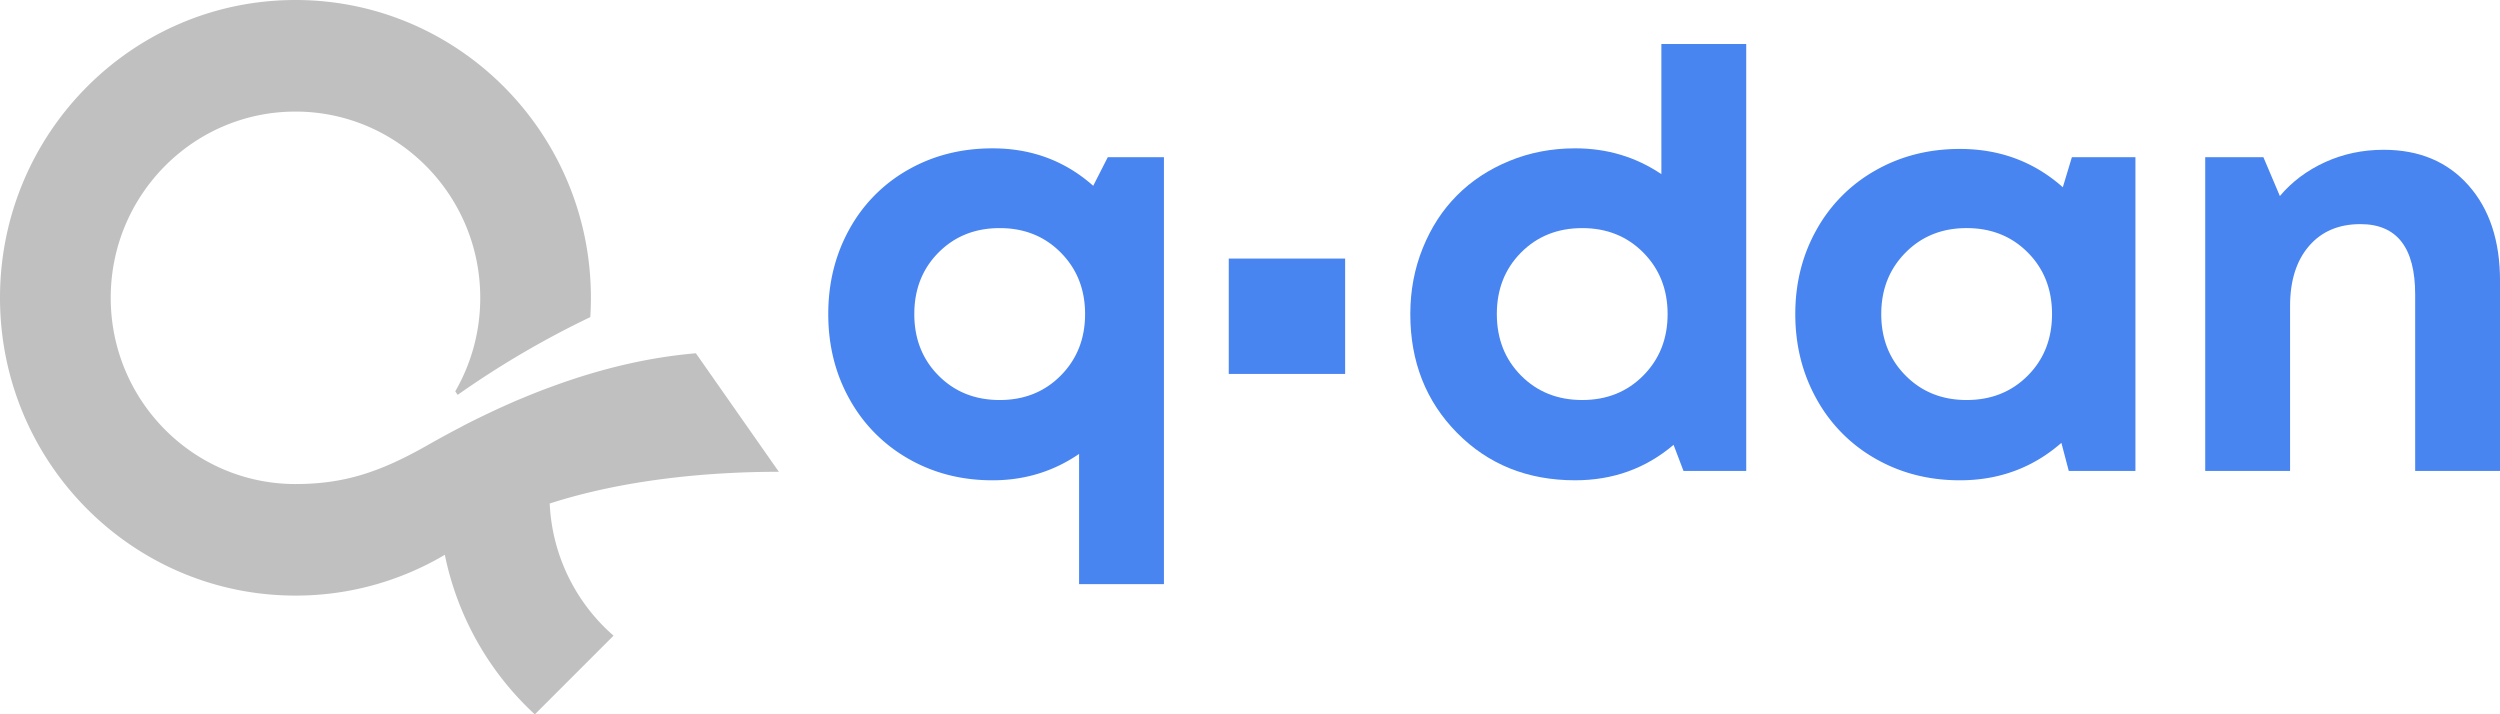
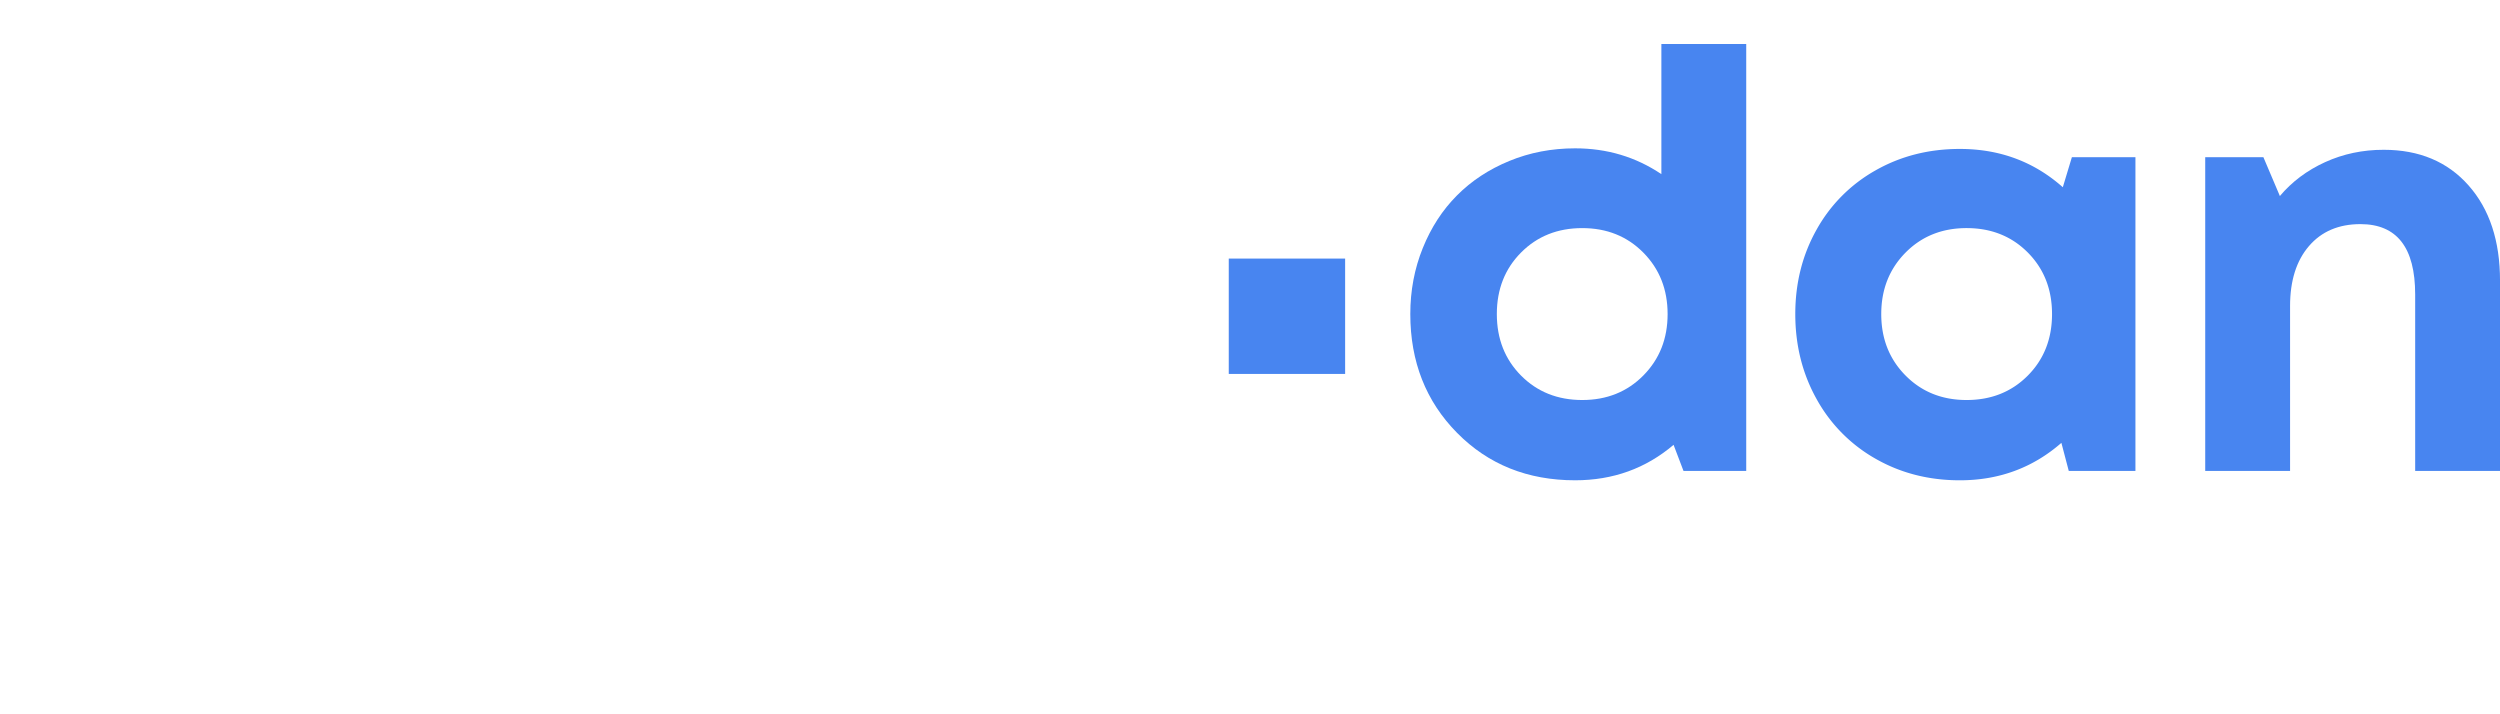
<svg xmlns="http://www.w3.org/2000/svg" viewBox="0 0 2916.83 833.51">
  <defs>
    <style>.cls-1{fill:#4885f0;}.cls-2{fill:silver;}</style>
  </defs>
  <title>q-dan_logo</title>
  <g id="Ebene_2" data-name="Ebene 2">
    <g id="Ebene_3" data-name="Ebene 3">
-       <path class="cls-1" d="M1292.49,183.38H1358V681.53h-99V529.6q-45,30.78-101,30.78-54.28,0-98.14-25.15a180,180,0,0,1-68.68-69.51q-24.82-44.36-24.82-99.3,0-54.62,24.65-99a177.66,177.66,0,0,1,68.52-69.34q43.86-25,98.47-25,68.19,0,117.5,43.69ZM1095.05,438.24q28.29,28.47,71.33,28.47t71.33-28.63q28.29-28.63,28.3-71.66t-28.3-71.66q-28.31-28.63-71.33-28.63t-71.33,28.46q-28.3,28.47-28.3,71.83T1095.05,438.24Z" />
      <path class="cls-1" d="M1938.38,51.31h99V549.46H1964.2L1952.61,519q-48.66,41.37-114.85,41.37-83.1,0-137.7-55.28t-54.61-138.68q0-41,14.56-77t39.89-61.4q25.32-25.49,61.06-40.21t76.8-14.73q55.92,0,100.62,30.12ZM1774.7,438.24q28.3,28.47,71.33,28.47t71.33-28.63q28.31-28.63,28.3-71.66t-28.3-71.66q-28.3-28.63-71.33-28.63t-71.33,28.46q-28.31,28.47-28.3,71.83T1774.7,438.24Z" />
      <path class="cls-1" d="M2417.34,183.38h74.14V549.46H2413.7l-8.61-32.77q-50,43.69-118.49,43.69-54.29,0-98.31-25.15a179.33,179.33,0,0,1-68.84-69.68q-24.82-44.52-24.83-99.13,0-54.29,24.83-98.47a178.79,178.79,0,0,1,68.84-69.18q44-25,98.31-25,69.83,0,120.15,44.68Zm-194.13,254.7q28.3,28.64,71.33,28.63t71.33-28.47q28.3-28.46,28.3-71.82t-28.3-71.83q-28.3-28.45-71.33-28.46t-71.33,28.63q-28.29,28.64-28.3,71.66T2223.21,438.08Z" />
      <path class="cls-1" d="M2781.12,174.77q62.22,0,99,41.54t36.74,111.38V549.46h-99V343.58q0-82.08-63.88-82.09-38.07,0-60.08,25.65t-22,70V549.46h-99V183.38h67.86L2660,228.72q21.18-25.14,52.8-39.55T2781.12,174.77Z" />
      <rect class="cls-1" x="1433.63" y="301.69" width="135.78" height="134.59" />
-       <path class="cls-2" d="M641.36,587.45c84.44-27.17,180.67-37,267.36-37L811.91,412.17h0c-50.49,4.27-99.69,15.6-146.63,31.31l-.43.15q-5.39,1.8-10.73,3.69l-2.39.85q-4.43,1.57-8.8,3.19l-2.79,1q-4.33,1.62-8.64,3.28l-2.47.95q-5.06,2-10.06,4l-.8.32q-5.35,2.18-10.67,4.41h0l-.63.27-.27.12-.09,0q-4.82,2-9.58,4.11l-3.5,1.55c-2.41,1.07-4.82,2.14-7.23,3.23l-3.65,1.66q-3.67,1.68-7.33,3.39l-2,.93-1.17.56q-4,1.91-8,3.83l-2.28,1.1q-5.13,2.49-10.22,5l-1.33.67q-4.32,2.17-8.59,4.36L538.21,498l-6.46,3.37-3.79,2q-3,1.61-6,3.23l-3.8,2.06q-3.11,1.69-6.2,3.4l-3.37,1.87q-4.62,2.57-9.17,5.16h0l-.22.12c-55.41,31.54-97.51,45.54-154.46,45.54-119,0-215.56-97.28-215.56-217.28s96.51-217.28,215.56-217.28,215.57,97.28,215.57,217.28a217.47,217.47,0,0,1-29.15,109.13L534,460.7A1069,1069,0,0,1,688.71,370q.72-11.19.72-22.57C689.43,155.56,535.09,0,344.71,0S0,155.56,0,347.45,154.33,694.9,344.71,694.9A341.1,341.1,0,0,0,519,647.28h0a347.74,347.74,0,0,0,105,186.22l91.85-91.85A217.46,217.46,0,0,1,641.36,587.45Z" />
-       <path class="cls-2" d="M524.71,467.35l-.11-.16c-.1.15-.19.3-.29.44Z" />
+       <path class="cls-2" d="M524.71,467.35l-.11-.16c-.1.15-.19.3-.29.44" />
    </g>
  </g>
</svg>